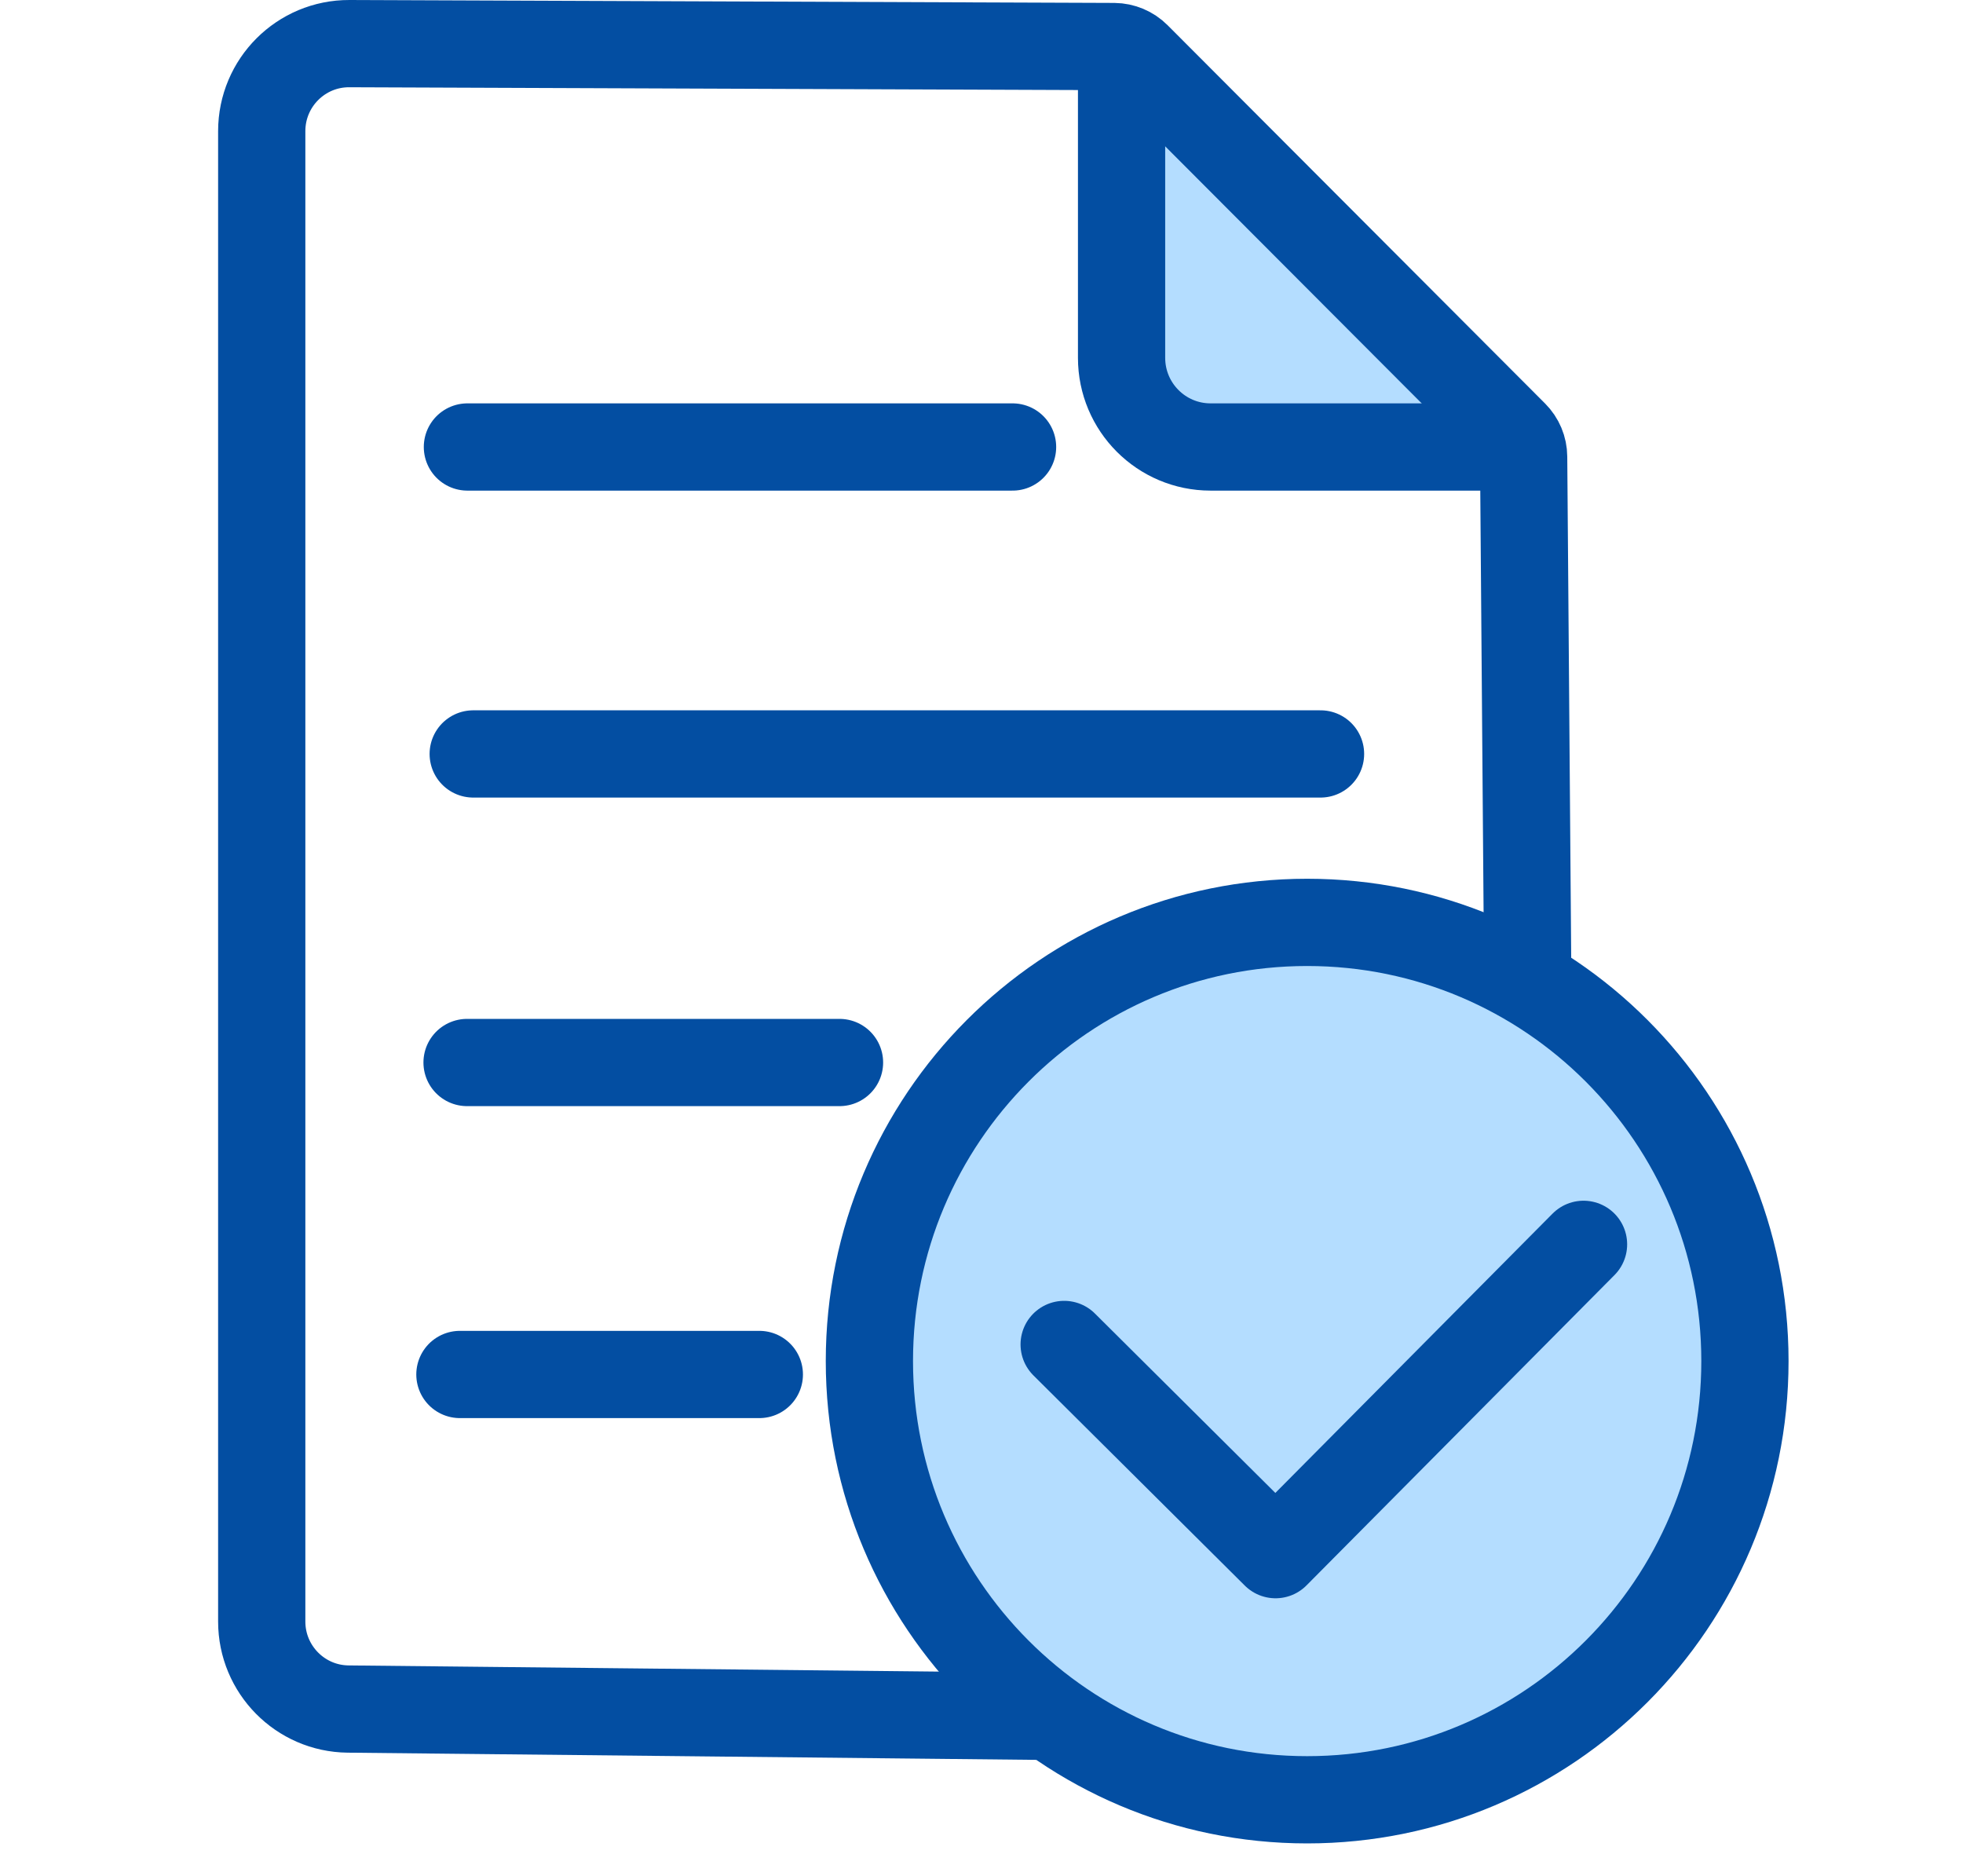
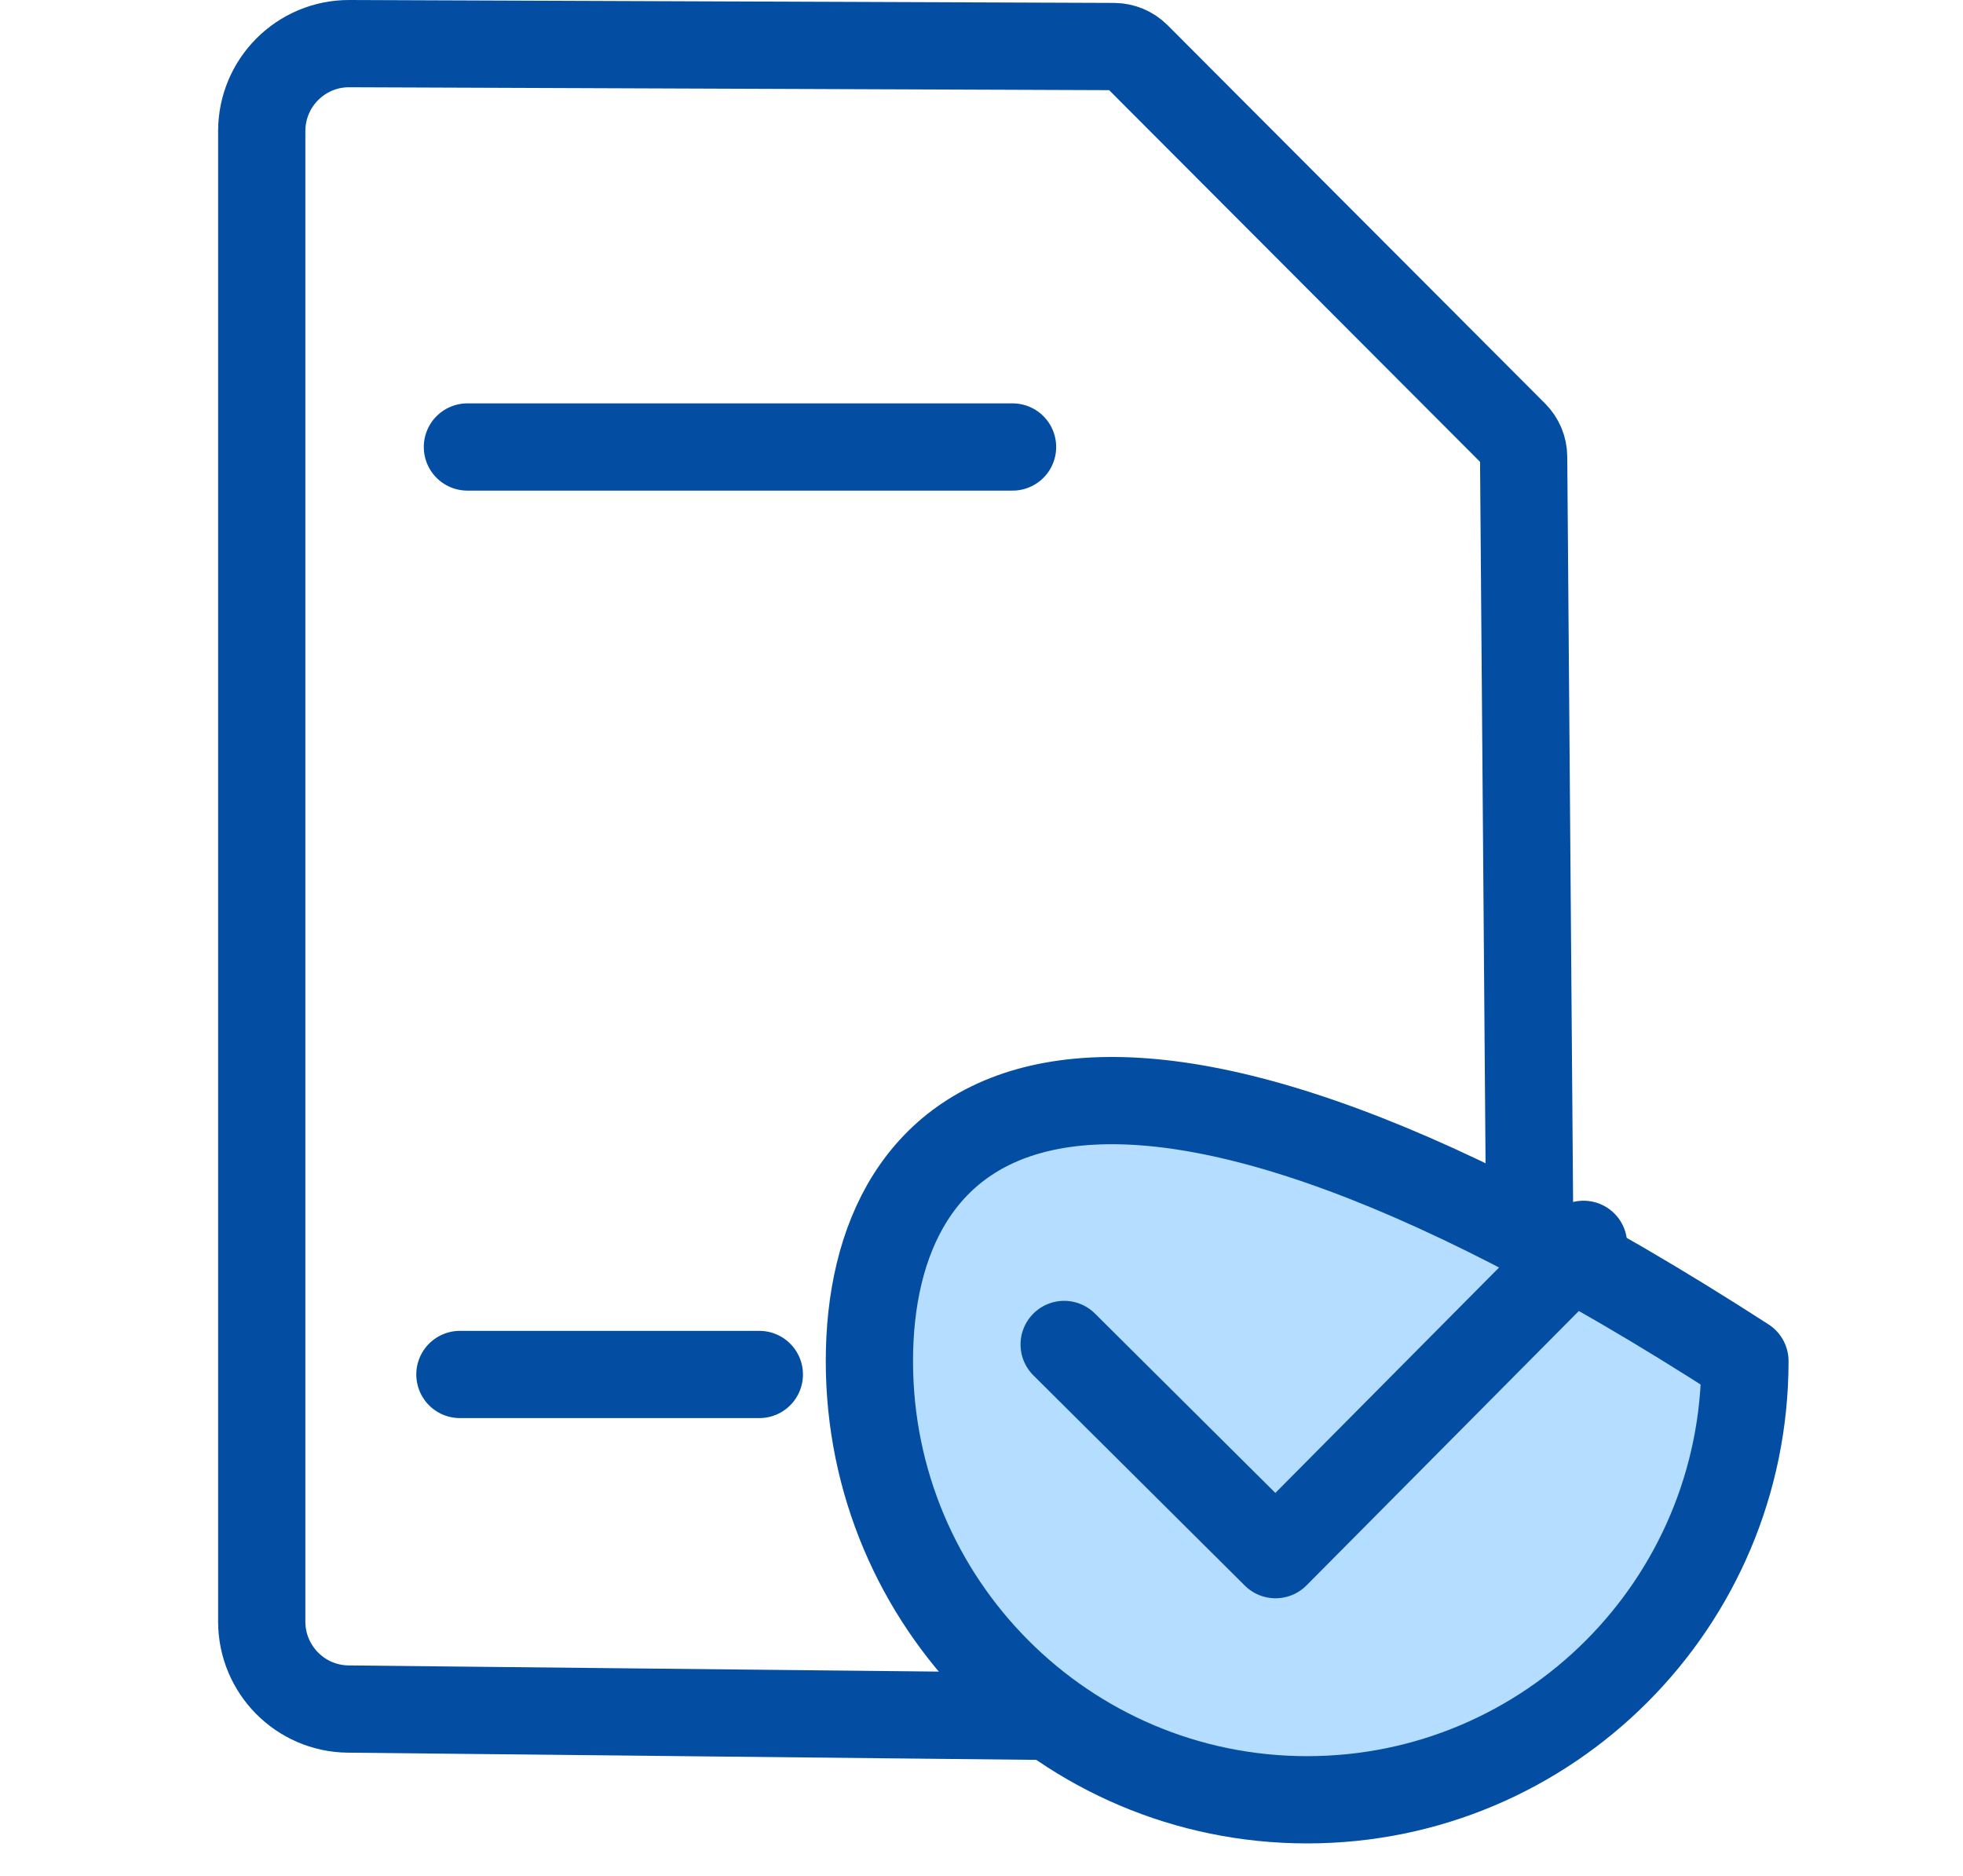
<svg xmlns="http://www.w3.org/2000/svg" width="45" height="43" viewBox="0 0 45 43" fill="none">
-   <path d="M25.918 1.374L25.766 8.487L26.299 9.558L27.597 10.475L34.848 10.398L25.918 1.374Z" fill="#B4DDFF" />
  <path d="M34.972 16.058L34.928 10.471C34.927 10.278 34.849 10.093 34.712 9.956L26.058 1.284C25.921 1.147 25.735 1.069 25.541 1.067L8.009 1C6.9 0.996 6 1.895 6 3.006V37.169C6 38.268 6.883 39.163 7.98 39.175L33.116 39.438C34.236 39.45 35.147 38.539 35.139 37.417L34.972 16.058Z" stroke="#034EA2" stroke-width="2" stroke-miterlimit="10" />
-   <path d="M25.711 1.374V8.202C25.711 9.331 26.624 10.246 27.751 10.246H34.926" stroke="#034EA2" stroke-width="2" stroke-miterlimit="10" />
-   <path d="M10.848 17.282H30.272" stroke="#034EA2" stroke-width="2" stroke-linecap="round" stroke-linejoin="round" />
  <path d="M10.715 10.246H23.212" stroke="#034EA2" stroke-width="2" stroke-linecap="round" stroke-linejoin="round" />
-   <path d="M10.707 24.355H19.245" stroke="#034EA2" stroke-width="2" stroke-linecap="round" stroke-linejoin="round" />
  <path d="M10.543 31.506H17.407" stroke="#034EA2" stroke-width="2" stroke-linecap="round" stroke-linejoin="round" />
-   <path d="M29.965 41.255C35.508 41.255 40.001 36.753 40.001 31.199C40.001 25.645 35.508 21.143 29.965 21.143C24.423 21.143 19.93 25.645 19.93 31.199C19.93 36.753 24.423 41.255 29.965 41.255Z" fill="#B4DDFF" stroke="#034EA2" stroke-width="2" stroke-linecap="round" stroke-linejoin="round" />
+   <path d="M29.965 41.255C35.508 41.255 40.001 36.753 40.001 31.199C24.423 21.143 19.93 25.645 19.93 31.199C19.93 36.753 24.423 41.255 29.965 41.255Z" fill="#B4DDFF" stroke="#034EA2" stroke-width="2" stroke-linecap="round" stroke-linejoin="round" />
  <path d="M24.395 30.818L29.241 35.636L36.301 28.523" stroke="#034EA2" stroke-width="2" stroke-linecap="round" stroke-linejoin="round" />
</svg>